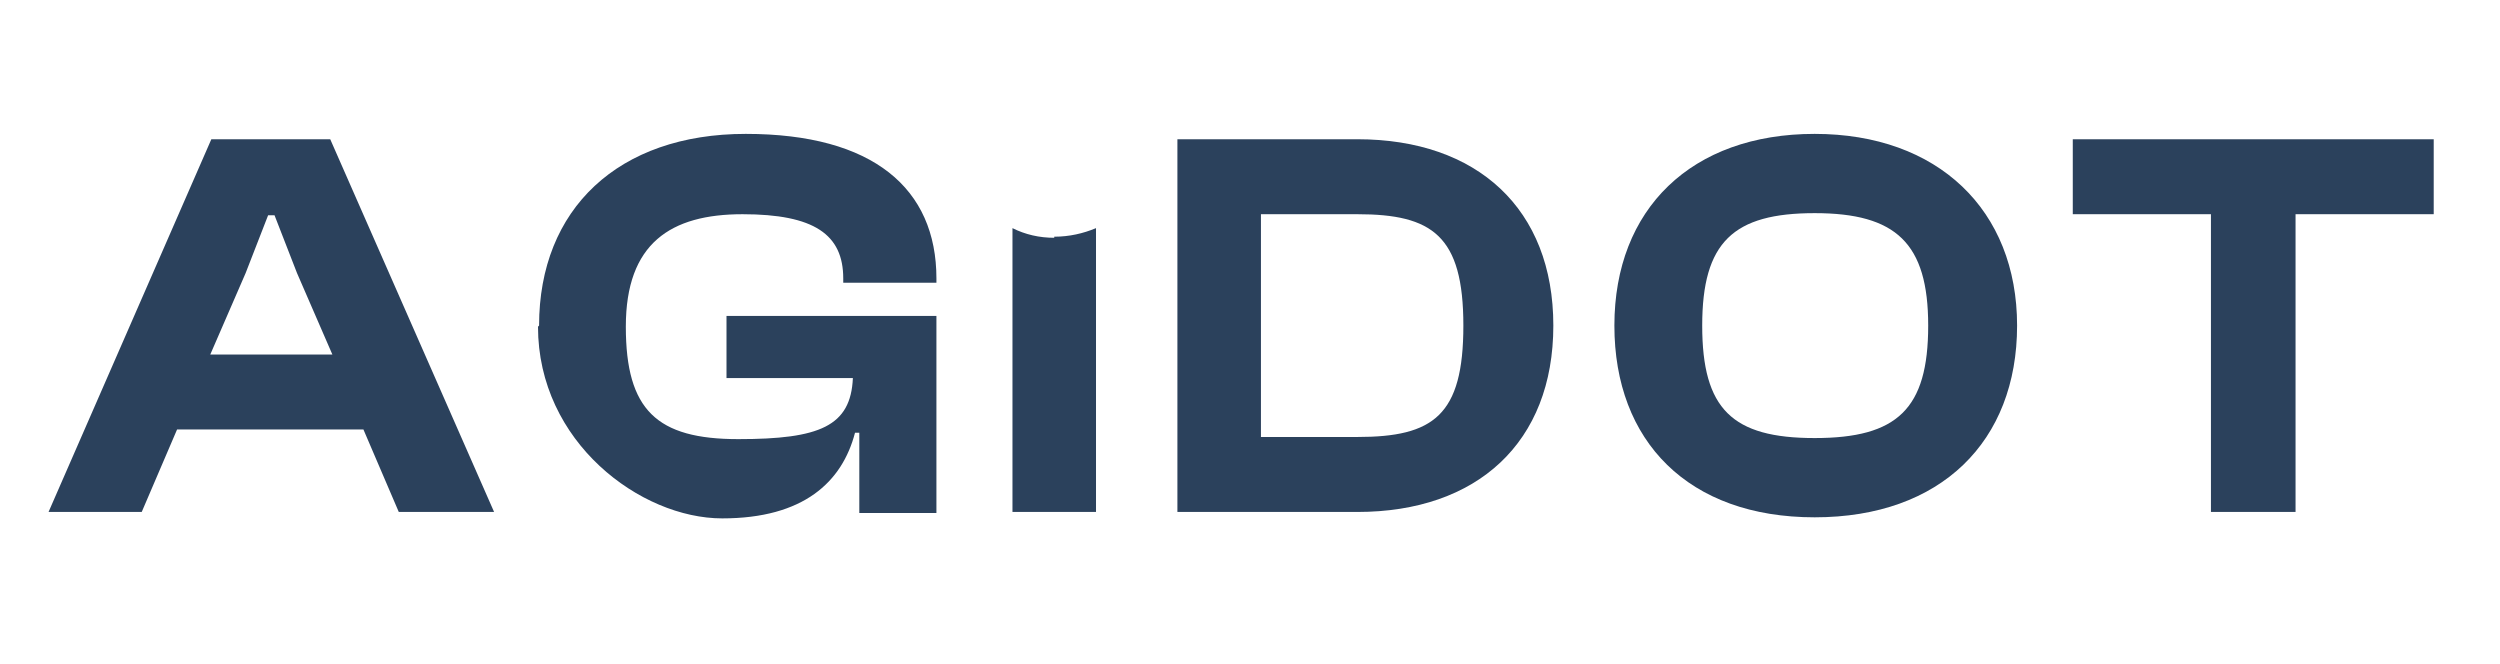
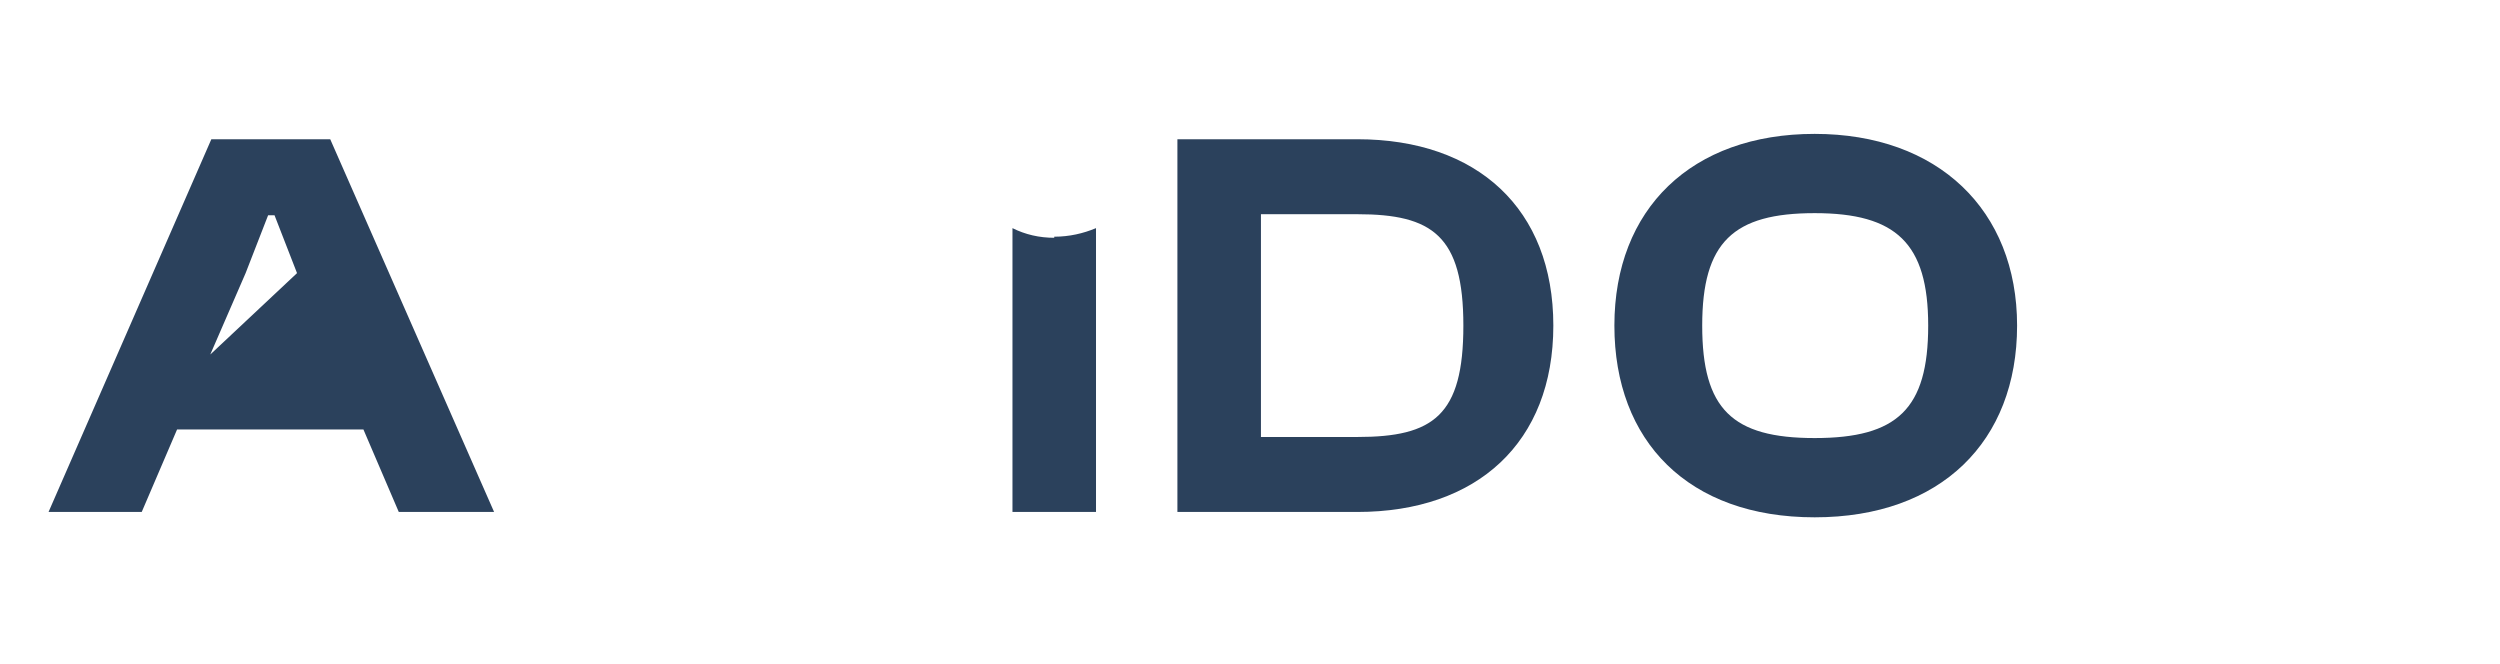
<svg xmlns="http://www.w3.org/2000/svg" xmlns:ns1="http://sodipodi.sourceforge.net/DTD/sodipodi-0.dtd" xmlns:ns2="http://www.inkscape.org/namespaces/inkscape" version="1.1" viewBox="0 0 176.7 46.9" id="svg23" ns1:docname="logo.svg" width="176.7" height="46.9" ns2:version="1.2.1 (9c6d41e410, 2022-07-14)">
  <ns1:namedview id="namedview25" pagecolor="#ffffff" bordercolor="#000000" borderopacity="0.25" ns2:showpageshadow="2" ns2:pageopacity="0.0" ns2:pagecheckerboard="0" ns2:deskcolor="#d1d1d1" showgrid="false" ns2:zoom="3.9025147" ns2:cx="88.020168" ns2:cy="19.730867" ns2:window-width="1920" ns2:window-height="1017" ns2:window-x="1912" ns2:window-y="-8" ns2:window-maximized="1" ns2:current-layer="svg23" />
  <defs id="defs4">
    <style id="style2">
      .cls-1 {
        fill: #2b415c;
      }
    </style>
  </defs>
  <g id="g21" transform="matrix(0.757,0,0,0.757,-37.371,-34.67)">
    <g id="Warstwa_1">
      <g id="g16">
-         <path class="cls-1" d="M 53.9,93.6 69.1,58.8 H 80.2 L 95.5,93.6 H 86.6 L 83.3,85.9 H 65.9 l -3.3,7.7 z M 69,78.9 H 80.4 L 77.1,71.3 75,65.9 h -0.6 l -2.1,5.4 z" id="path6" />
-         <path class="cls-1" d="m 99.7,76.2 c 0,-10.9 7.4,-17.9 19.3,-17.9 11.9,0 17.8,5.1 17.8,13.5 v 0.4 h -8.7 v -0.4 c 0,-4.1 -2.7,-6 -9.4,-6 -6.7,0 -10.9,2.7 -10.9,10.5 0,7.8 2.9,10.5 10.5,10.5 7.6,0 10.5,-1.2 10.7,-5.7 h -11.8 v -5.8 h 19.6 v 18.4 h -7.2 v -7.5 h -0.4 c -1.2,4.6 -4.8,8 -12.4,8 -7.6,0 -17.2,-7.1 -17.2,-17.9 z" id="path8" />
+         <path class="cls-1" d="M 53.9,93.6 69.1,58.8 H 80.2 L 95.5,93.6 H 86.6 L 83.3,85.9 H 65.9 l -3.3,7.7 z M 69,78.9 L 77.1,71.3 75,65.9 h -0.6 l -2.1,5.4 z" id="path6" />
        <path class="cls-1" d="M 159.3,93.6 V 58.8 h 16.8 c 11.2,0 18.3,6.5 18.3,17.4 0,10.9 -7.1,17.4 -18.3,17.4 z m 7.8,-27.8 v 20.8 h 9 c 7.1,0 9.9,-2 9.9,-10.4 0,-8.4 -2.9,-10.4 -9.9,-10.4 z" id="path10" />
        <path class="cls-1" d="m 200.1,76.2 c 0,-10.9 7.2,-17.9 18.7,-17.9 11.5,0 18.9,7.1 18.9,17.9 0,10.8 -7.1,17.9 -18.9,17.9 -11.8,0 -18.7,-7.1 -18.7,-17.9 z m 29.3,0 c 0,-7.7 -3,-10.5 -10.6,-10.5 -7.6,0 -10.5,2.7 -10.5,10.5 0,7.8 2.8,10.5 10.5,10.5 7.7,0 10.6,-2.7 10.6,-10.5 z" id="path12" />
-         <path class="cls-1" d="M 255.8,93.6 V 65.8 h -12.9 v -7 h 33.7 v 7 h -12.9 v 27.8 h -7.8 z" id="path14" />
      </g>
      <path class="cls-1" d="m 147.8,68 c -1.4,0 -2.7,-0.3 -3.9,-0.9 v 26.5 h 7.8 V 67.1 c -1.2,0.5 -2.5,0.8 -3.9,0.8 z" id="path18" />
    </g>
  </g>
</svg>